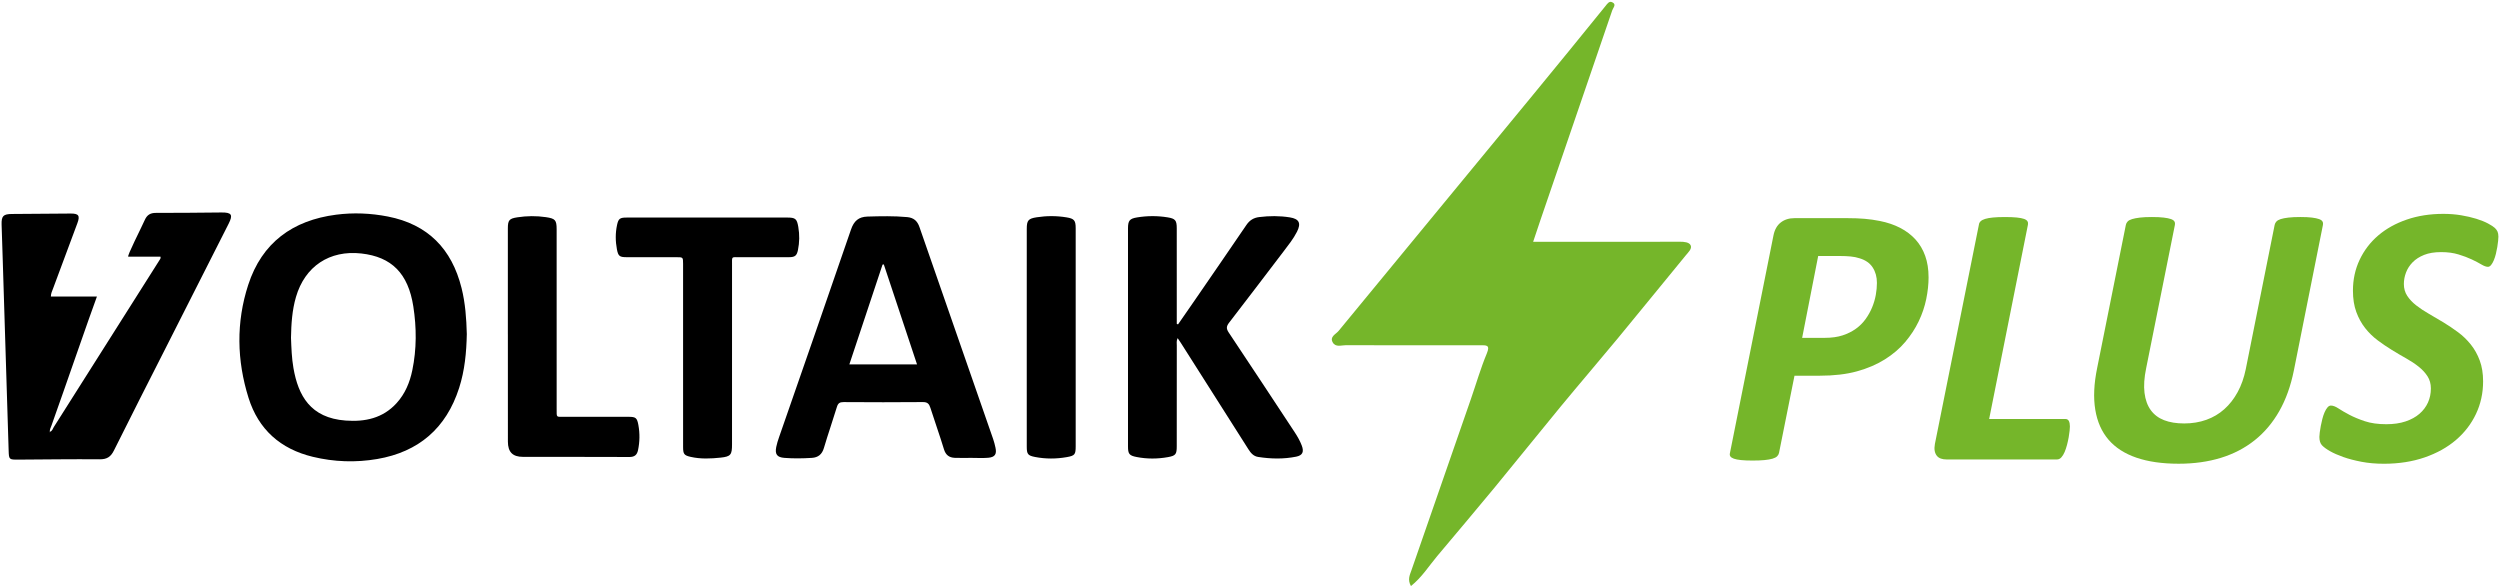
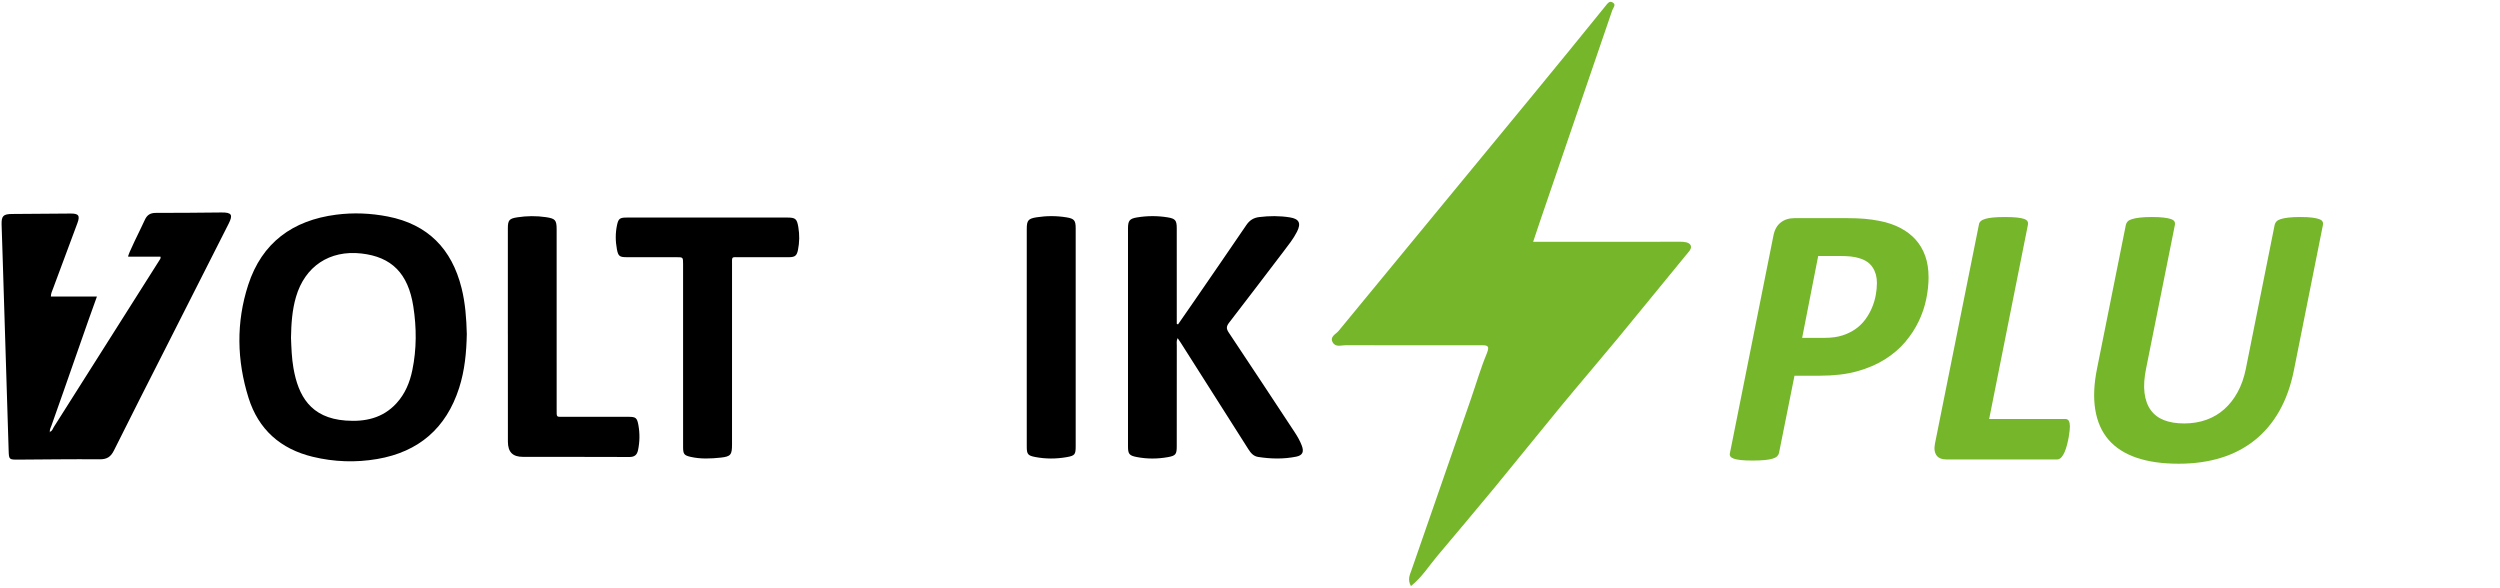
<svg xmlns="http://www.w3.org/2000/svg" id="uuid-534e70e3-4e1f-42f2-befc-dc61a6bc6ea0" width="455" height="107" viewBox="0 0 455 107">
  <defs>
    <style>.uuid-fbd16533-be08-4ef5-ba65-c1b0abf46898{fill:#75b62a;}</style>
  </defs>
  <path d="M214.4,59.042c1.004-1.45,2.014-2.897,3.016-4.352,3.146-4.577,6.303-9.145,9.424-13.738,.584-.861,1.314-1.32,2.33-1.444,1.862-.232,3.722-.241,5.578,.053,1.707,.271,2.089,1.06,1.303,2.618-.661,1.303-1.572,2.435-2.449,3.589-3.293,4.316-6.572,8.647-9.892,12.944-.504,.65-.573,1.076-.08,1.81,4.032,6.026,8.005,12.094,12.003,18.143,.504,.764,.957,1.555,1.284,2.407,.443,1.154,.163,1.804-1.004,2.039-2.294,.462-4.61,.412-6.917,.055-.863-.133-1.35-.711-1.787-1.403-4.081-6.441-8.174-12.872-12.263-19.308-.174-.274-.362-.542-.614-.919-.249,.504-.155,.955-.155,1.375-.011,6.096-.005,12.194-.008,18.29,0,1.466-.172,1.74-1.616,1.998-1.887,.338-3.796,.346-5.683-.022-1.356-.263-1.574-.573-1.574-1.926-.003-13.229-.003-26.46,0-39.689,0-1.406,.29-1.768,1.646-1.992,1.857-.307,3.716-.313,5.573-.011,1.392,.227,1.652,.545,1.655,1.967,.003,5.556,.003,11.115,.003,16.671v.744c.077,.033,.155,.069,.23,.102" />
  <path d="M124.321,64.568v-16.552c-.003-1.201-.008-1.206-1.206-1.206-3.027-.003-6.057,.003-9.084-.003-1.248-.003-1.514-.177-1.752-1.425-.28-1.475-.293-2.972,.025-4.447,.246-1.14,.526-1.339,1.71-1.339,4.358-.005,8.713-.003,13.068-.003,5.393,0,10.783-.003,16.178,0,1.519,0,1.776,.227,2.031,1.713,.241,1.406,.221,2.811-.064,4.203-.21,1.029-.553,1.295-1.619,1.298-2.986,.008-5.971-.005-8.959,.005-1.594,.005-1.419-.243-1.419,1.48-.005,10.866-.003,21.735-.003,32.603,0,1.859-.221,2.194-2.056,2.391-1.812,.194-3.647,.274-5.448-.13-1.218-.274-1.4-.517-1.4-1.788-.005-5.6-.003-11.201-.003-16.801" />
  <path d="M92.429,60.857v-19.277c0-1.505,.246-1.801,1.724-2.028,1.732-.266,3.464-.285,5.202-.03,1.699,.252,1.954,.523,1.954,2.216,.003,10.905,0,21.809,.003,32.711,0,1.613-.108,1.403,1.386,1.406,3.896,.005,7.795,0,11.69,.005,1.323,0,1.558,.174,1.801,1.508,.274,1.522,.252,3.052-.069,4.568-.177,.836-.614,1.24-1.552,1.237-6.466-.033-12.935-.011-19.402-.025-1.862-.003-2.723-.872-2.728-2.764-.014-6.508-.005-13.018-.005-19.526h-.003Z" />
  <path d="M195.775,61.427c0,6.591,.003,13.182,0,19.773,0,1.505-.138,1.732-1.602,1.992-1.929,.343-3.879,.351-5.805-.025-1.306-.255-1.494-.528-1.497-1.846-.005-4.269-.003-8.539-.003-12.808,0-8.954,0-17.908,.003-26.862,0-1.541,.28-1.868,1.804-2.106,1.815-.282,3.633-.282,5.445,.017,1.383,.227,1.655,.559,1.655,1.967,.003,6.632,0,13.265,0,19.897" />
  <path d="M40.316,38.671c-3.982,.033-7.963,.088-11.945,.077-1.018-.005-1.616,.376-2.02,1.287-.672,1.516-3.32,6.677-2.999,6.677h5.86c.075,.332-.088,.481-.194,.647-6.405,10.127-12.811,20.251-19.23,30.37-.197,.31-.274,.758-.728,.858-.025-.421,.183-.78,.315-1.154,2.482-6.948,6.995-20.061,8.265-23.461H9.257c.005-.578,.238-1.026,.409-1.483,1.469-3.962,2.961-7.919,4.424-11.887,.504-1.356,.221-1.743-1.218-1.738-3.567,.019-7.133,.05-10.7,.08-1.566,.014-1.92,.362-1.881,1.915,.055,2.239,.147,4.477,.216,6.715,.357,11.48,.711,22.963,1.068,34.446,.05,1.616,.083,1.641,1.754,1.63,4.936-.03,9.873-.102,14.806-.058,1.312,.011,2.017-.426,2.598-1.597,3.132-6.311,6.345-12.584,9.529-18.871,3.785-7.471,7.576-14.939,11.353-22.412,.827-1.638,.545-2.056-1.3-2.042M8.972,78.75c0-.022-.011-.055,0-.066,.011-.011,.022-.017,.033-.025,.008-.022,.017-.044,.025-.064,0,0,.03,.028,.033,.028-.019,.014-.039,.025-.058,.036-.011,.03-.022,.061-.033,.091" />
  <path d="M84.001,52.418c-1.776-7.119-6.126-11.591-13.417-13.013-3.113-.606-6.256-.739-9.405-.332-7.911,1.026-13.505,5.083-16.007,12.783-2.214,6.815-2.075,13.743,.061,20.553,1.804,5.755,5.816,9.311,11.696,10.73,3.882,.938,7.814,1.071,11.726,.401,7.543-1.295,12.554-5.6,14.906-12.935,1.024-3.193,1.331-6.48,1.397-9.809-.072-2.82-.271-5.625-.957-8.378m-8.962,14.969c-.459,2.225-1.312,4.278-2.858,5.979-2.507,2.759-5.744,3.437-9.283,3.174-6.417-.479-8.622-4.546-9.493-9.557-.313-1.798-.371-3.625-.446-5.506,.044-2.471,.194-4.992,.91-7.44,1.627-5.573,6.112-8.55,11.887-7.905,5.52,.617,8.53,3.622,9.466,9.637,.6,3.871,.617,7.759-.183,11.618" />
-   <path d="M181.177,81.472c-.113-.526-.246-1.051-.421-1.558-4.471-12.866-8.957-25.727-13.417-38.599-.387-1.118-1.062-1.696-2.236-1.804-2.402-.224-4.801-.166-7.208-.097-1.633,.047-2.476,.797-3.016,2.369-4.319,12.612-8.722,25.196-13.091,37.788-.202,.587-.398,1.181-.515,1.788-.257,1.323,.141,1.871,1.5,1.976,1.655,.13,3.315,.102,4.972,0,1.165-.072,1.865-.639,2.208-1.807,.739-2.501,1.602-4.964,2.36-7.46,.205-.672,.506-.894,1.218-.888,4.809,.033,9.621,.042,14.43-.003,.836-.008,1.137,.315,1.367,1.04,.8,2.523,1.704,5.016,2.471,7.551,.318,1.051,.957,1.514,1.962,1.558,.993,.042,1.989,.008,2.986,.008,1.035-.003,2.078,.069,3.104-.019,1.231-.108,1.585-.656,1.325-1.843m-26.596-15.149c2.034-6.112,4.034-12.139,6.04-18.162,.077-.014,.152-.028,.23-.042,2.006,6.035,4.012,12.072,6.049,18.204h-12.319Z" />
  <path class="uuid-fbd16533-be08-4ef5-ba65-c1b0abf46898" d="M256.793,106.661c-.666-1.171-.2-2.034,.088-2.867,3.594-10.393,7.214-20.777,10.821-31.166,.961-2.767,1.77-5.594,2.895-8.292,.648-1.555-.04-1.505-1.146-1.503-8.163,.014-16.326,.018-24.49-.009-.818-.003-1.871,.432-2.401-.501-.601-1.059,.549-1.472,1.056-2.087,6.178-7.515,12.367-15.022,18.553-22.53,5.559-6.747,11.127-13.487,16.676-20.243,4.463-5.433,8.915-10.875,13.334-16.344,.363-.45,.676-.964,1.228-.715,.857,.387,.194,.972,.021,1.477-4.344,12.681-8.687,25.363-13.028,38.045-.443,1.294-.87,2.594-1.37,4.085,1.638,0,3.142,0,4.646,0,7.36,0,14.721,.01,22.081-.014,.768-.003,1.681,.079,1.944,.657,.282,.619-.432,1.264-.895,1.827-4.131,5.023-8.222,10.08-12.365,15.093-3.438,4.16-6.959,8.251-10.393,12.414-4.054,4.915-8.03,9.893-12.083,14.808-3.433,4.163-6.928,8.277-10.395,12.412-1.512,1.803-2.761,3.84-4.776,5.453Z" />
  <g>
    <path class="uuid-fbd16533-be08-4ef5-ba65-c1b0abf46898" d="M351,50.461c0,1.267-.142,2.591-.425,3.971s-.741,2.732-1.374,4.055c-.634,1.324-1.454,2.579-2.461,3.767s-2.239,2.24-3.699,3.156c-1.459,.916-3.15,1.641-5.073,2.172-1.923,.532-4.186,.797-6.787,.797h-4.582l-2.816,14.05c-.046,.227-.158,.43-.34,.611-.181,.182-.464,.329-.848,.441-.386,.113-.871,.198-1.46,.254-.588,.056-1.312,.085-2.172,.085-.837,0-1.533-.029-2.087-.085-.555-.057-.99-.141-1.307-.254-.317-.113-.532-.254-.644-.424-.113-.169-.136-.378-.068-.628l7.907-39.536c.204-1.063,.645-1.861,1.324-2.393,.679-.531,1.516-.798,2.511-.798h9.604c1.176,0,2.228,.04,3.156,.119,.928,.08,1.844,.209,2.749,.39,1.38,.272,2.618,.69,3.716,1.255,1.097,.566,2.03,1.273,2.8,2.121,.769,.849,1.357,1.844,1.765,2.987s.611,2.438,.611,3.886Zm-9.401,1.018c0-1.086-.26-2.024-.78-2.817-.52-.791-1.323-1.346-2.409-1.663-.476-.158-1.007-.266-1.596-.322-.588-.056-1.244-.085-1.968-.085h-3.937l-2.919,14.898h4.072c1.29,0,2.393-.153,3.31-.458,.916-.306,1.719-.707,2.409-1.205,.69-.498,1.278-1.086,1.765-1.765s.883-1.391,1.188-2.138c.306-.747,.526-1.498,.662-2.257,.136-.758,.203-1.487,.203-2.189Z" />
    <path class="uuid-fbd16533-be08-4ef5-ba65-c1b0abf46898" d="M376.723,77.611c0,.159-.017,.413-.051,.764-.034,.351-.091,.752-.17,1.205-.079,.453-.181,.916-.306,1.392-.124,.475-.272,.911-.44,1.307-.17,.396-.368,.718-.594,.967-.227,.249-.487,.373-.781,.373h-20.124c-.362,0-.696-.051-1.001-.153-.306-.102-.555-.272-.747-.509-.192-.238-.322-.531-.391-.882-.067-.351-.057-.775,.034-1.273l8.009-39.91c.022-.226,.124-.43,.306-.611,.181-.181,.458-.328,.832-.441,.373-.113,.848-.198,1.425-.254,.577-.056,1.307-.085,2.189-.085,.859,0,1.572,.029,2.138,.085,.565,.057,1.007,.142,1.323,.254,.316,.114,.526,.261,.628,.441,.102,.181,.13,.385,.085,.611l-7.059,35.362h13.846c.316,0,.537,.124,.662,.373,.124,.249,.186,.577,.186,.984Z" />
    <path class="uuid-fbd16533-be08-4ef5-ba65-c1b0abf46898" d="M417.482,67.43c-.565,2.806-1.448,5.266-2.647,7.381-1.199,2.116-2.692,3.886-4.479,5.311s-3.841,2.495-6.159,3.207c-2.319,.713-4.882,1.069-7.686,1.069-2.987,0-5.549-.368-7.688-1.103-2.138-.735-3.829-1.827-5.073-3.275-1.244-1.448-2.048-3.263-2.409-5.447-.362-2.183-.25-4.711,.339-7.585l5.227-26.064c.045-.226,.152-.429,.322-.611,.17-.181,.441-.328,.815-.441,.373-.113,.849-.204,1.426-.272,.576-.068,1.307-.102,2.188-.102,.859,0,1.572,.034,2.138,.102s1.007,.159,1.324,.272c.316,.113,.525,.26,.628,.441,.102,.182,.13,.385,.085,.611l-5.227,26.064c-.362,1.742-.464,3.247-.306,4.513,.158,1.268,.537,2.314,1.137,3.14s1.408,1.437,2.427,1.833c1.019,.396,2.24,.594,3.665,.594,1.447,0,2.788-.221,4.021-.662,1.233-.441,2.325-1.086,3.275-1.935s1.759-1.883,2.426-3.106c.667-1.222,1.159-2.613,1.477-4.174l5.261-26.268c.045-.226,.152-.429,.322-.611,.169-.181,.43-.328,.78-.441,.351-.113,.819-.204,1.408-.272,.588-.068,1.312-.102,2.172-.102s1.562,.034,2.104,.102,.973,.159,1.289,.272c.317,.113,.526,.26,.628,.441,.102,.182,.13,.385,.085,.611l-5.294,26.505Z" />
-     <path class="uuid-fbd16533-be08-4ef5-ba65-c1b0abf46898" d="M454.711,43.063c0,.182-.018,.441-.052,.781-.033,.339-.084,.712-.152,1.12-.067,.407-.152,.82-.255,1.239-.102,.419-.226,.803-.373,1.154-.147,.351-.311,.64-.492,.866s-.373,.339-.576,.339c-.317,0-.713-.141-1.188-.424-.475-.283-1.058-.588-1.747-.916-.69-.328-1.5-.633-2.427-.916-.928-.283-1.98-.424-3.156-.424-1.222,0-2.257,.169-3.106,.509s-1.544,.787-2.087,1.341c-.543,.555-.945,1.177-1.205,1.866-.26,.69-.39,1.386-.39,2.087,0,.815,.203,1.533,.61,2.155,.407,.623,.95,1.2,1.629,1.731,.679,.532,1.454,1.047,2.325,1.544,.87,.498,1.753,1.018,2.647,1.561s1.776,1.137,2.647,1.782c.871,.645,1.645,1.392,2.324,2.24,.679,.848,1.222,1.821,1.629,2.918,.407,1.098,.611,2.358,.611,3.784,0,2.127-.43,4.101-1.29,5.922-.859,1.821-2.075,3.405-3.647,4.751-1.573,1.346-3.474,2.404-5.702,3.173-2.228,.769-4.7,1.154-7.415,1.154-1.471,0-2.828-.119-4.072-.356-1.244-.238-2.348-.526-3.309-.866-.962-.339-1.77-.695-2.427-1.069-.656-.373-1.143-.73-1.459-1.069-.317-.339-.476-.849-.476-1.527,0-.181,.023-.452,.068-.815,.045-.362,.106-.752,.186-1.171,.079-.418,.175-.848,.288-1.29,.113-.441,.249-.842,.407-1.205,.158-.362,.334-.656,.526-.882,.191-.226,.401-.339,.628-.339,.385,0,.843,.175,1.374,.526,.531,.351,1.193,.735,1.985,1.154,.792,.419,1.731,.809,2.817,1.171,1.086,.362,2.387,.543,3.902,.543,1.335,0,2.506-.17,3.513-.509,1.006-.339,1.85-.803,2.528-1.391s1.192-1.273,1.544-2.053c.351-.781,.526-1.634,.526-2.562,0-.836-.204-1.572-.611-2.206s-.945-1.216-1.612-1.748c-.667-.531-1.425-1.035-2.273-1.51-.849-.475-1.714-.984-2.596-1.527-.883-.543-1.748-1.131-2.597-1.765s-1.606-1.375-2.273-2.223c-.668-.848-1.205-1.827-1.612-2.936-.407-1.108-.61-2.398-.61-3.869,0-2.036,.407-3.914,1.222-5.634,.815-1.719,1.945-3.195,3.394-4.429,1.447-1.233,3.178-2.194,5.192-2.884,2.013-.69,4.231-1.035,6.651-1.035,1.131,0,2.206,.085,3.224,.254,1.019,.17,1.946,.385,2.783,.645s1.55,.549,2.138,.865c.588,.317,.995,.583,1.222,.797,.227,.215,.391,.441,.492,.679,.102,.238,.153,.538,.153,.899Z" />
  </g>
</svg>